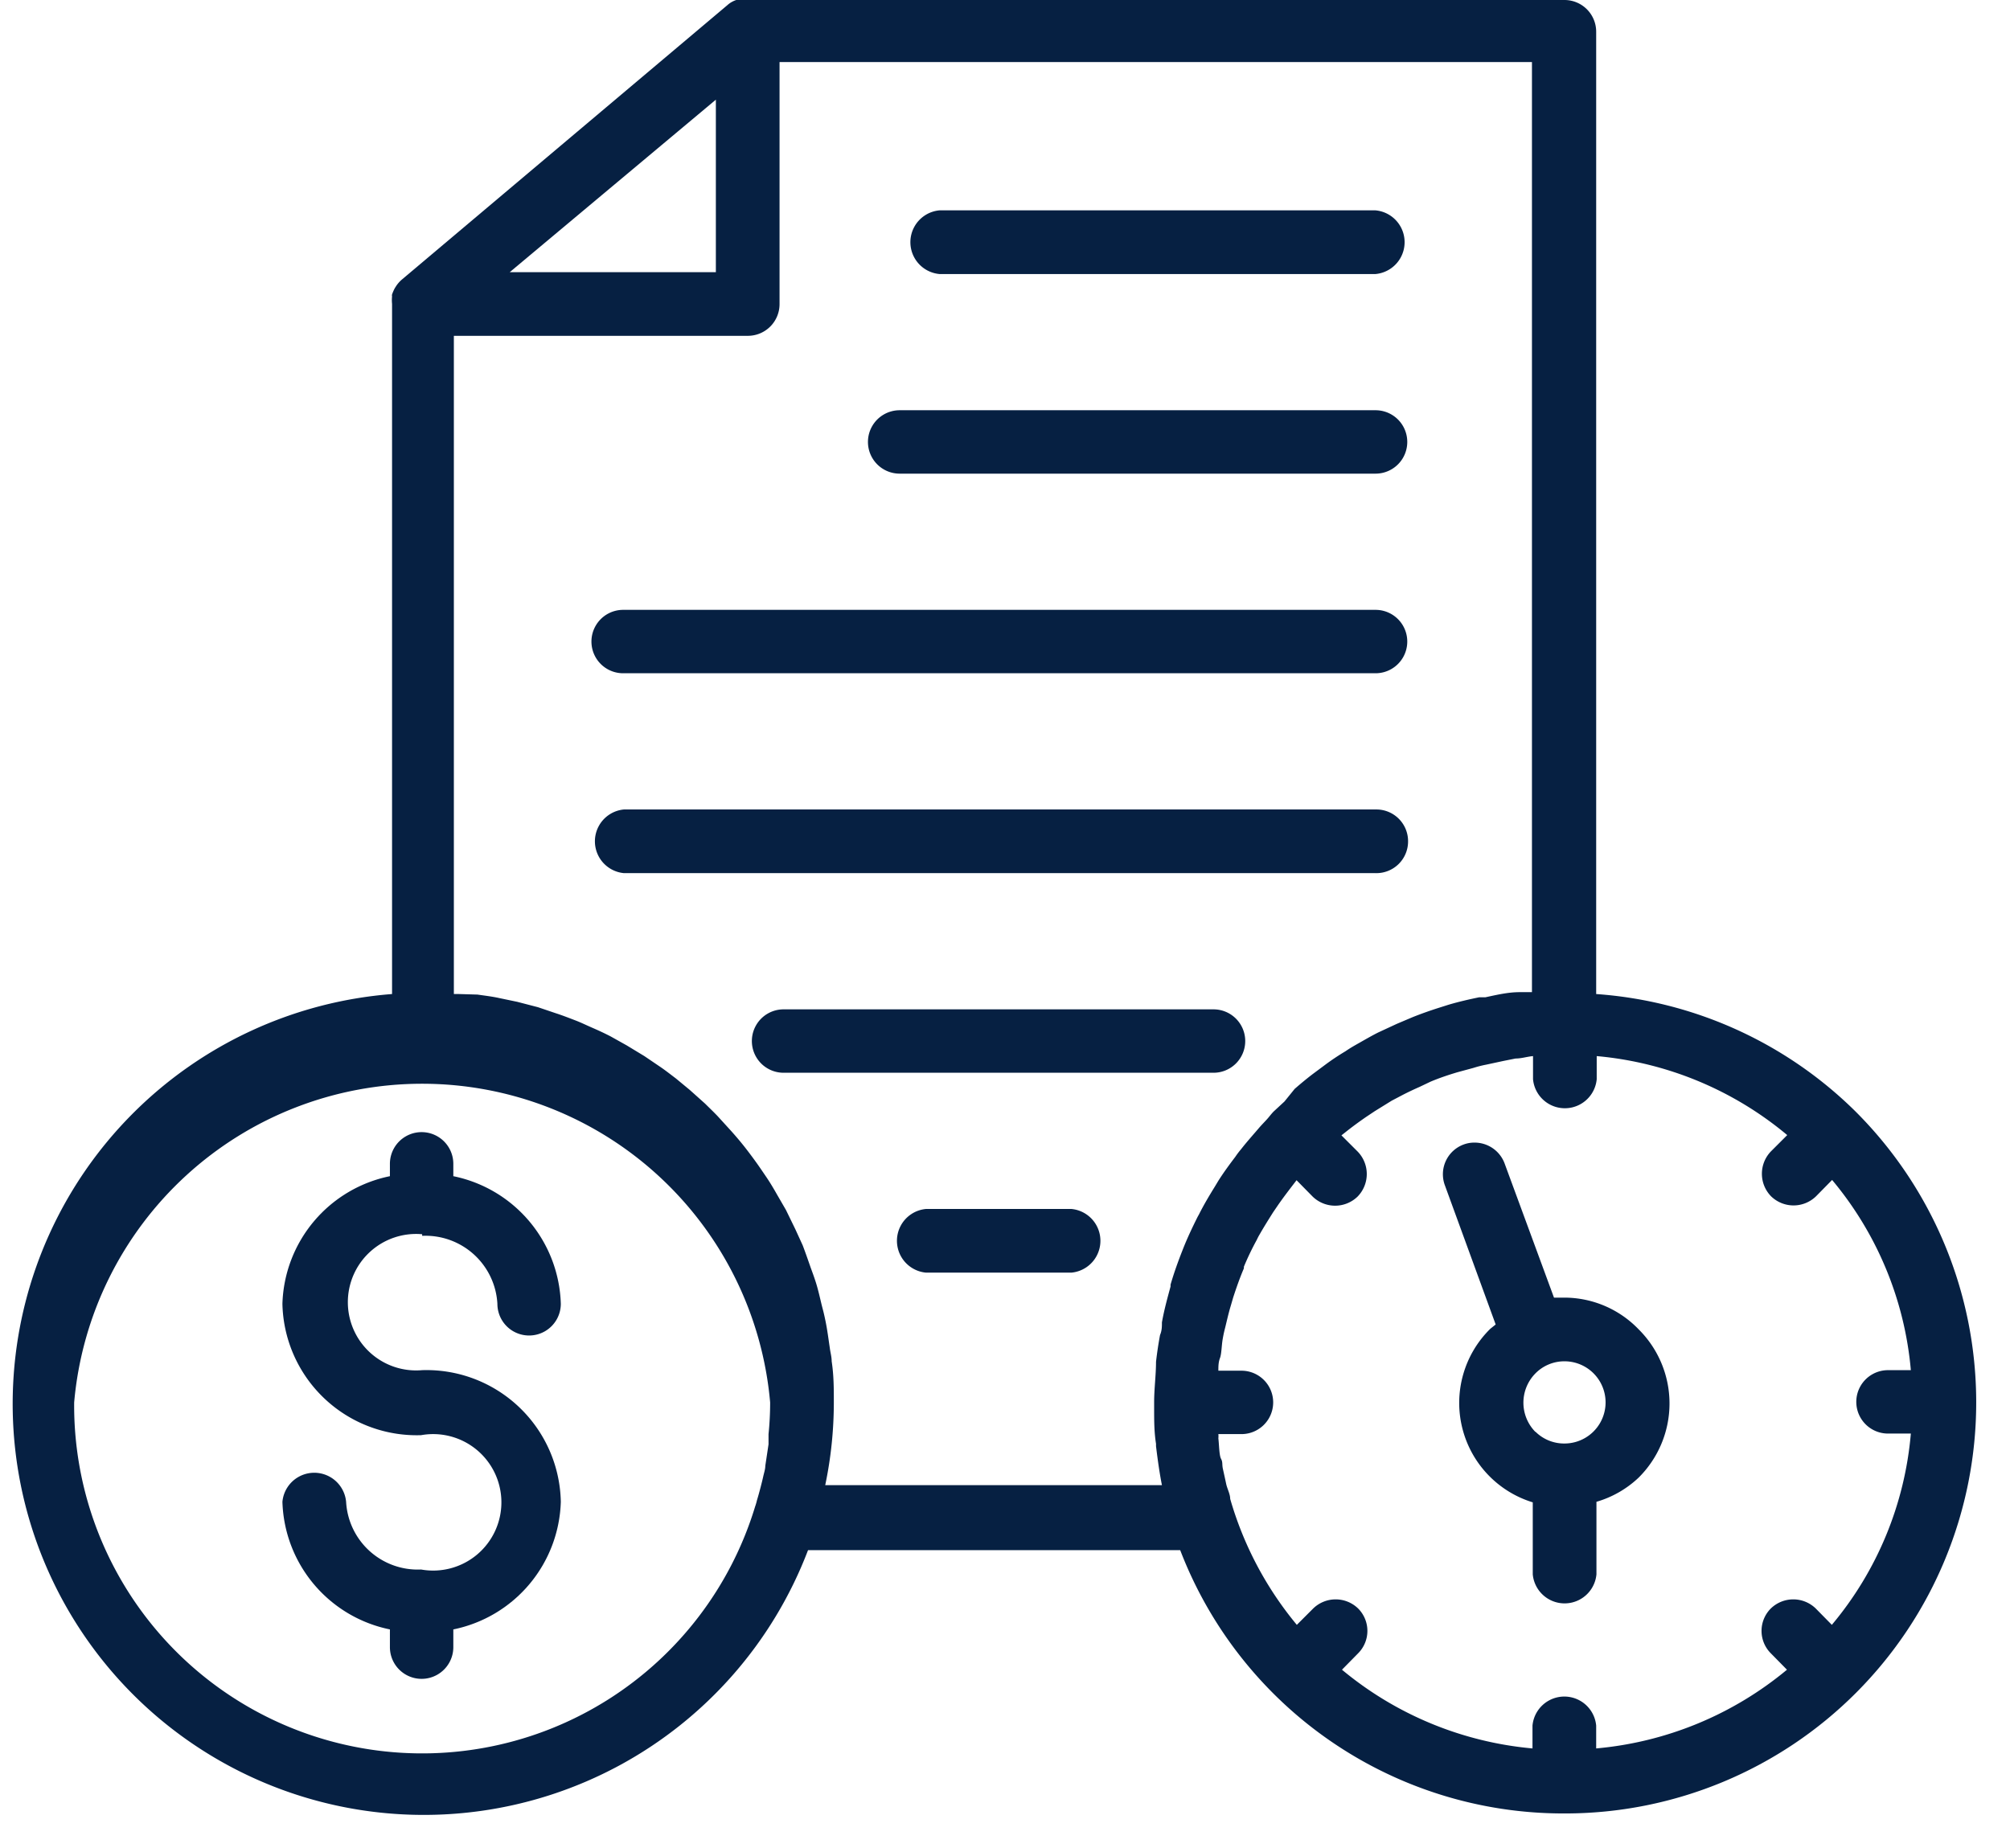
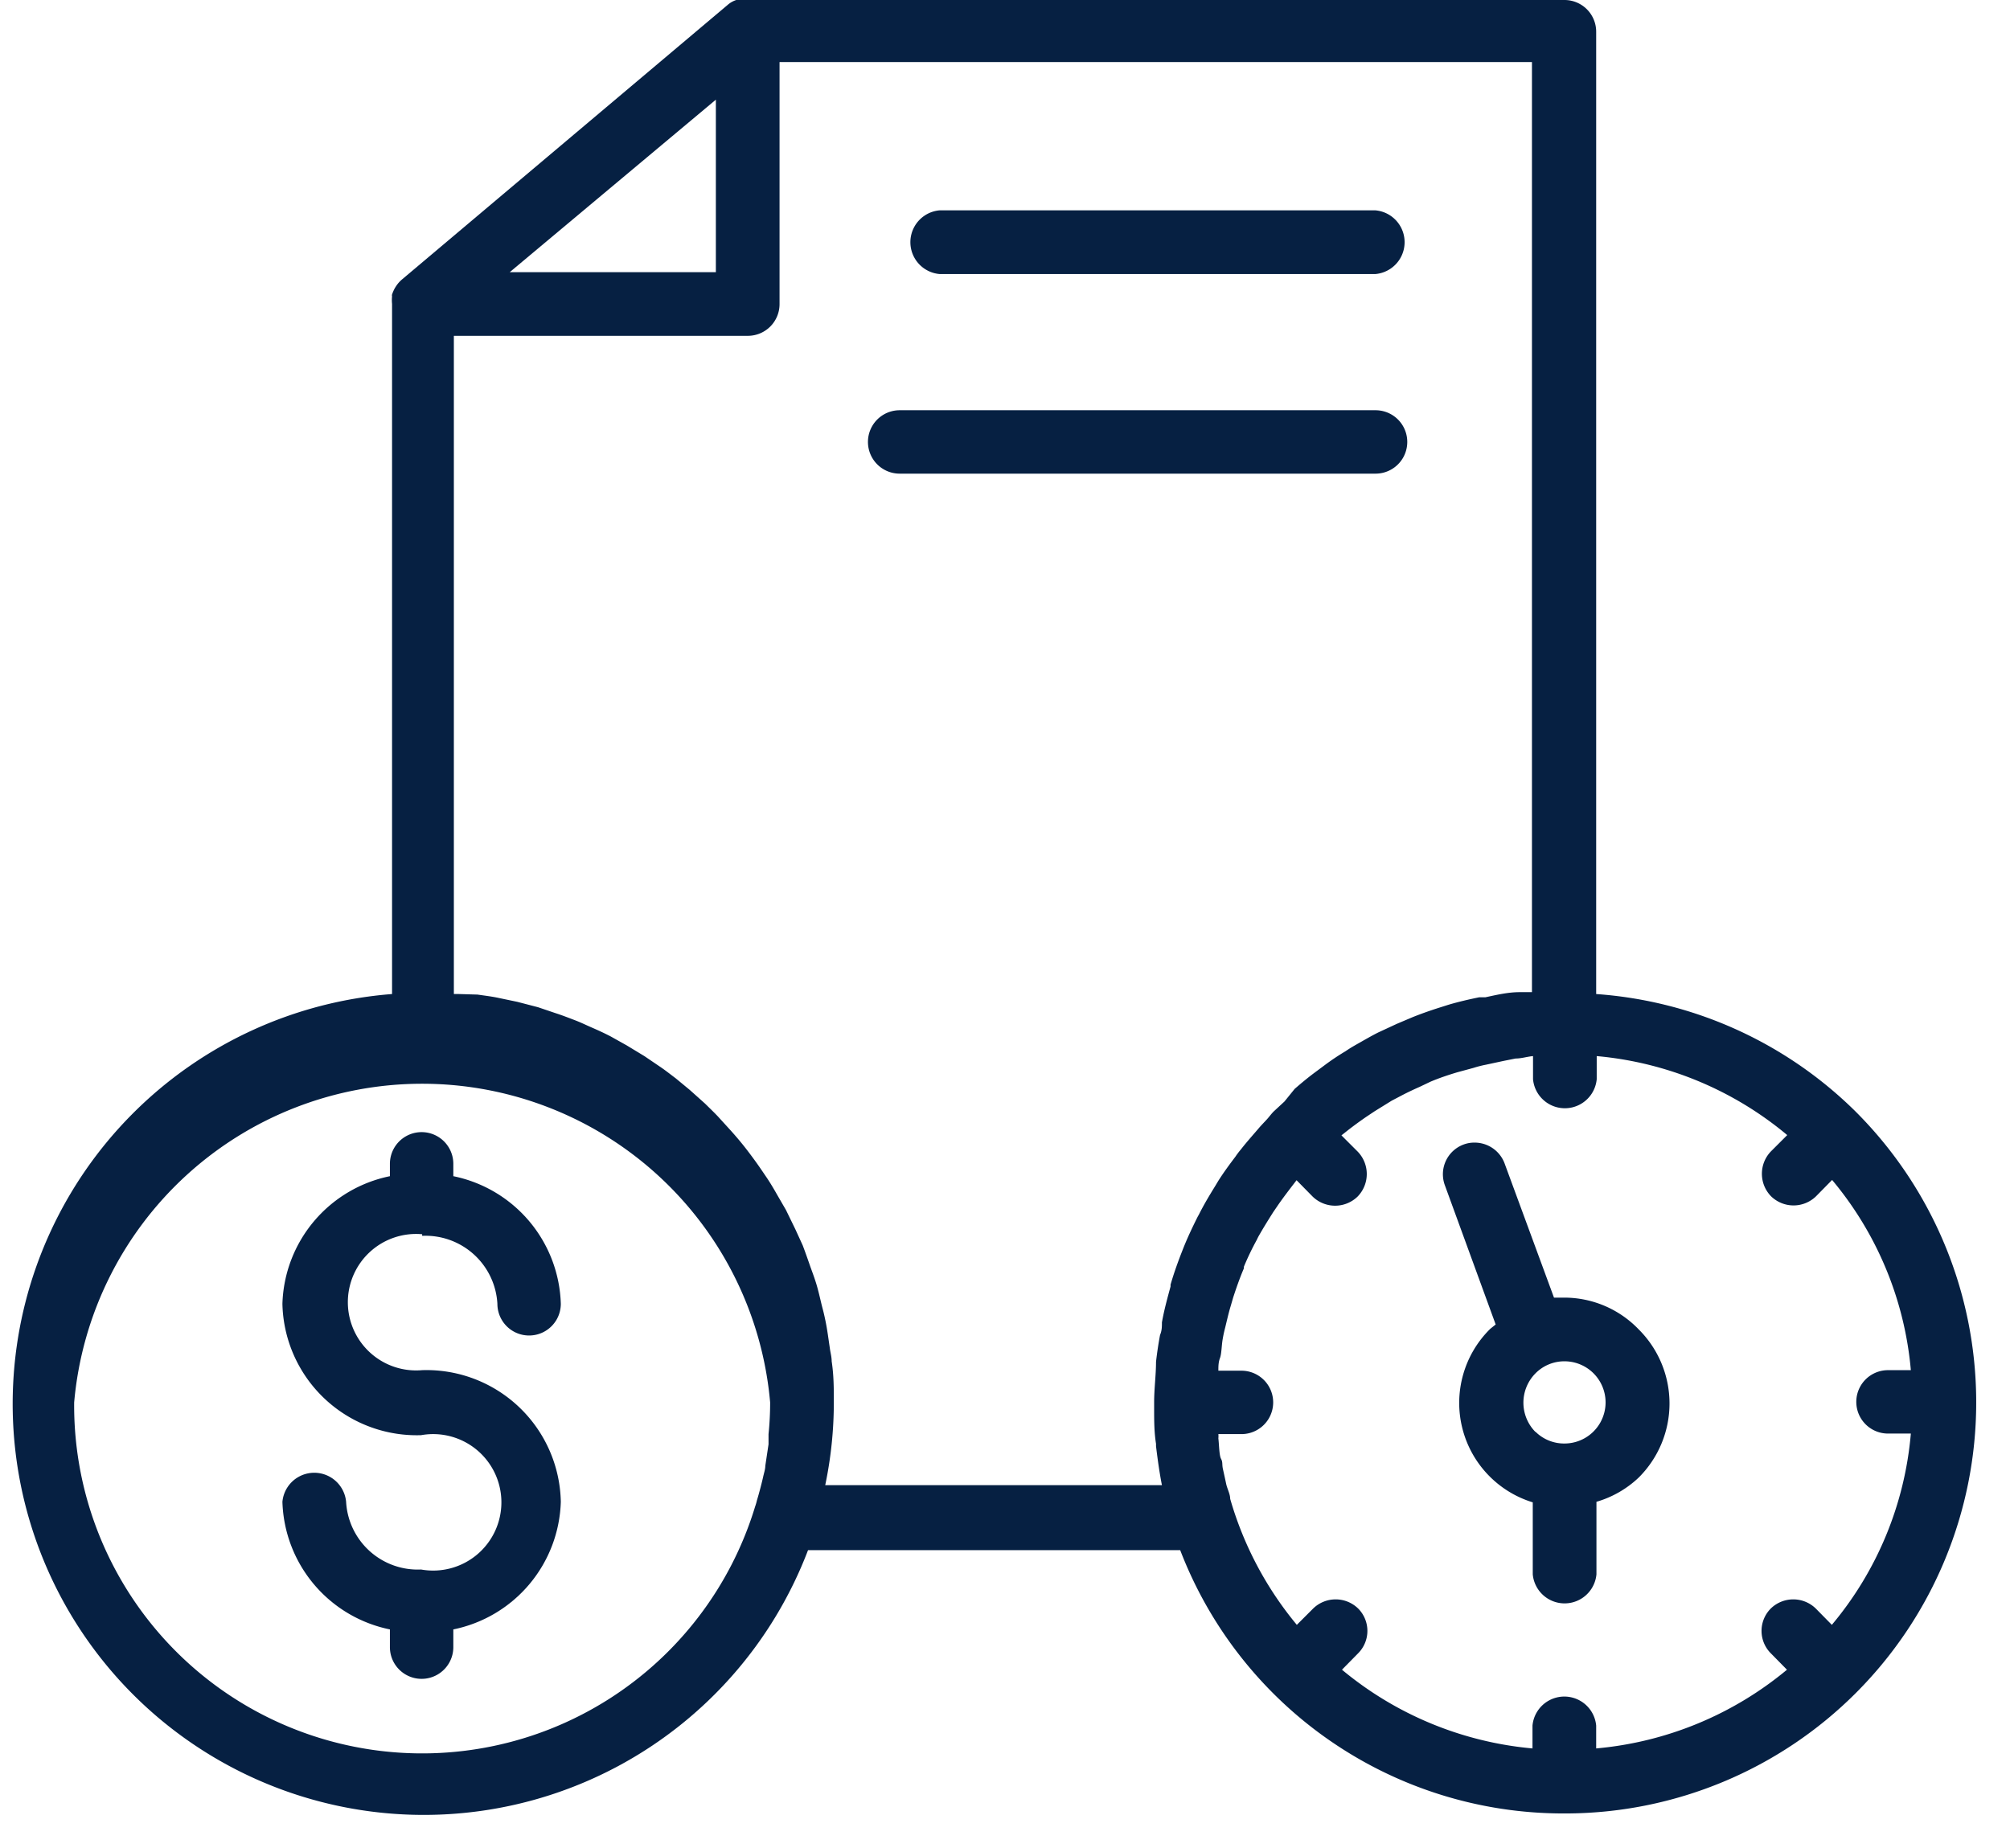
<svg xmlns="http://www.w3.org/2000/svg" fill="#000000" height="68.8" preserveAspectRatio="xMidYMid meet" version="1" viewBox="-0.4 -0.0 74.8 68.8" width="74.8" zoomAndPan="magnify">
  <g data-name="Layer 2">
    <g data-name="Layer 1" fill="#062042" id="change1_1">
      <path d="M34.56,10.2H50.79a1.19,1.19,0,0,0,0-2.37H34.56a1.19,1.19,0,0,0,0,2.37Z" />
-       <path d="M45.94,38.75a1.18,1.18,0,0,0-1.18-1.18h-16a1.18,1.18,0,1,0,0,2.36h16A1.18,1.18,0,0,0,45.94,38.75Z" />
-       <path d="M22.74,25.06H50.79a1.18,1.18,0,0,0,0-2.36h-28a1.18,1.18,0,0,0,0,2.36Z" />
-       <path d="M52,31.32a1.18,1.18,0,0,0-1.18-1.19h-28a1.19,1.19,0,0,0,0,2.37H50.79A1.18,1.18,0,0,0,52,31.32Z" />
-       <path d="M39.47,45H34.06a1.19,1.19,0,0,0,0,2.37h5.41a1.19,1.19,0,0,0,0-2.37Z" />
      <path d="M33.08,17.63H50.79a1.18,1.18,0,0,0,0-2.36H33.08a1.18,1.18,0,0,0,0,2.36Z" />
      <path d="M15.31,46a2.68,2.68,0,0,1,2.8,2.53,1.18,1.18,0,0,0,2.36,0,5,5,0,0,0-4-4.75v-.46a1.18,1.18,0,1,0-2.36,0v.46a5,5,0,0,0-4,4.75,5,5,0,0,0,5.16,4.89,2.54,2.54,0,1,1,0,5,2.67,2.67,0,0,1-2.79-2.52,1.19,1.19,0,0,0-2.37,0,5,5,0,0,0,4,4.75v.66a1.18,1.18,0,1,0,2.36,0v-.66a5,5,0,0,0,4-4.75A5,5,0,0,0,15.31,51a2.54,2.54,0,1,1,0-5.06Z" />
      <path d="M57.82,48.3l-.39,0-1.84-5a1.19,1.19,0,0,0-1.12-.77,1.12,1.12,0,0,0-.4.07,1.18,1.18,0,0,0-.7,1.52l1.89,5.18-.2.16a3.87,3.87,0,0,0,1.58,6.46v2.68a1.19,1.19,0,0,0,2.37,0V55.9A3.84,3.84,0,0,0,60.58,55a3.89,3.89,0,0,0,0-5.52A3.84,3.84,0,0,0,57.82,48.3Zm-1.08,5a1.55,1.55,0,0,1,0-2.18,1.51,1.51,0,0,1,1.08-.45,1.53,1.53,0,1,1,0,3.06A1.51,1.51,0,0,1,56.74,53.29Z" />
      <path d="M68.65,41.37A15.25,15.25,0,0,0,59,37V1.18A1.18,1.18,0,0,0,57.82,0H27.36a1.11,1.11,0,0,0-.25,0,.35.35,0,0,0-.11,0,.92.92,0,0,0-.33.19L14.55,10.41a1.21,1.21,0,0,0-.21.24l-.05.08a1.6,1.6,0,0,0-.1.23.14.14,0,0,0,0,.07,1.35,1.35,0,0,0,0,.28V37a15.3,15.3,0,1,0,15.48,20.7H43.52A15.27,15.27,0,0,0,57.78,67.5h.09A15.3,15.3,0,0,0,68.65,41.37Zm-.88,19.11-.6-.61a1.2,1.2,0,0,0-1.67,0,1.18,1.18,0,0,0,0,1.67l.6.61A12.89,12.89,0,0,1,59,65.08v-.85a1.19,1.19,0,0,0-2.37,0v.85a12.89,12.89,0,0,1-7.09-2.93l.6-.61a1.18,1.18,0,0,0,0-1.67,1.2,1.2,0,0,0-1.67,0l-.61.61a12.94,12.94,0,0,1-2.48-4.69c0-.18-.11-.37-.15-.56s-.08-.37-.12-.55,0-.25-.07-.38-.07-.51-.1-.76a.78.78,0,0,0,0-.16h.86a1.18,1.18,0,0,0,0-2.36h-.86v0c0-.16,0-.31.06-.47s.06-.47.1-.7.06-.3.1-.46.12-.52.2-.78l.09-.31c.12-.37.25-.74.4-1.09l0-.06a10.16,10.16,0,0,1,.48-1,2.12,2.12,0,0,1,.11-.21c.16-.28.33-.55.5-.82l.13-.19c.23-.34.48-.66.74-1l.6.61a1.2,1.2,0,0,0,1.67,0,1.2,1.2,0,0,0,0-1.68l-.6-.6,0,0,.14-.11c.25-.2.51-.39.77-.57l.33-.22.63-.39.4-.21q.31-.16.63-.3l.42-.2c.31-.13.63-.24,1-.35l.59-.16a4.05,4.05,0,0,1,.47-.12l.65-.14L56,39.4c.22,0,.43-.07.65-.09v.86a1.19,1.19,0,0,0,2.37,0v-.86a12.83,12.83,0,0,1,7.09,2.94l-.6.6a1.2,1.2,0,0,0,0,1.68,1.2,1.2,0,0,0,1.67,0l.6-.61A12.77,12.77,0,0,1,70.71,51h-.85a1.18,1.18,0,1,0,0,2.36h.85A12.77,12.77,0,0,1,67.77,60.48ZM2.36,52.2a13,13,0,0,1,25.9,0,11.51,11.51,0,0,1-.06,1.18c0,.13,0,.26,0,.38l-.12.8c0,.13-.05.27-.08.41s-.14.58-.23.87a2.17,2.17,0,0,1-.07.24A12.95,12.95,0,0,1,2.36,52.2Zm28.27,0c0-.52,0-1-.08-1.53,0-.17-.05-.33-.07-.5-.05-.33-.09-.66-.16-1s-.09-.39-.14-.59-.13-.57-.22-.85-.14-.4-.21-.6-.18-.52-.28-.78l-.27-.59-.35-.72-.33-.57c-.13-.23-.26-.45-.41-.67s-.25-.37-.38-.55-.3-.41-.46-.61-.29-.35-.44-.52l-.51-.56c-.16-.17-.32-.32-.48-.48l-.57-.51-.52-.43c-.2-.15-.4-.31-.61-.45l-.56-.38-.66-.4-.59-.33c-.23-.12-.47-.23-.7-.33s-.41-.19-.62-.27-.49-.19-.74-.27l-.65-.22-.77-.2-.67-.14c-.27-.06-.54-.09-.81-.13L16.69,37l-.2,0V12.5H27.43a1.18,1.18,0,0,0,1.18-1.19v-9h28V36.93l-.29,0-.17,0c-.43,0-.85.1-1.27.19l-.23,0c-.39.08-.78.17-1.15.28l-.41.13c-.31.1-.62.21-.92.33l-.59.25-.69.32c-.24.12-.48.26-.71.39s-.35.2-.51.31a8.88,8.88,0,0,0-.75.5l-.43.32c-.24.18-.48.38-.71.58L47.4,41l-.4.37h0c-.09.09-.16.19-.25.29s-.22.23-.32.35-.44.5-.64.76a3.15,3.15,0,0,0-.22.29c-.22.29-.44.59-.63.89l-.12.2c-.21.34-.42.69-.6,1.05l-.05.09c-.2.4-.39.8-.55,1.21v0c-.17.43-.33.87-.46,1.32a.64.64,0,0,1,0,.07c-.12.44-.24.88-.32,1.33,0,.15,0,.31-.07.47-.06.32-.11.65-.15,1,0,.49-.07,1-.07,1.5,0,.08,0,.16,0,.24,0,.44,0,.87.07,1.31,0,0,0,.06,0,.09.06.49.13,1,.22,1.45H30.31A15,15,0,0,0,30.63,52.2ZM18.57,10.13l7.67-6.42v6.42Z" />
    </g>
  </g>
</svg>